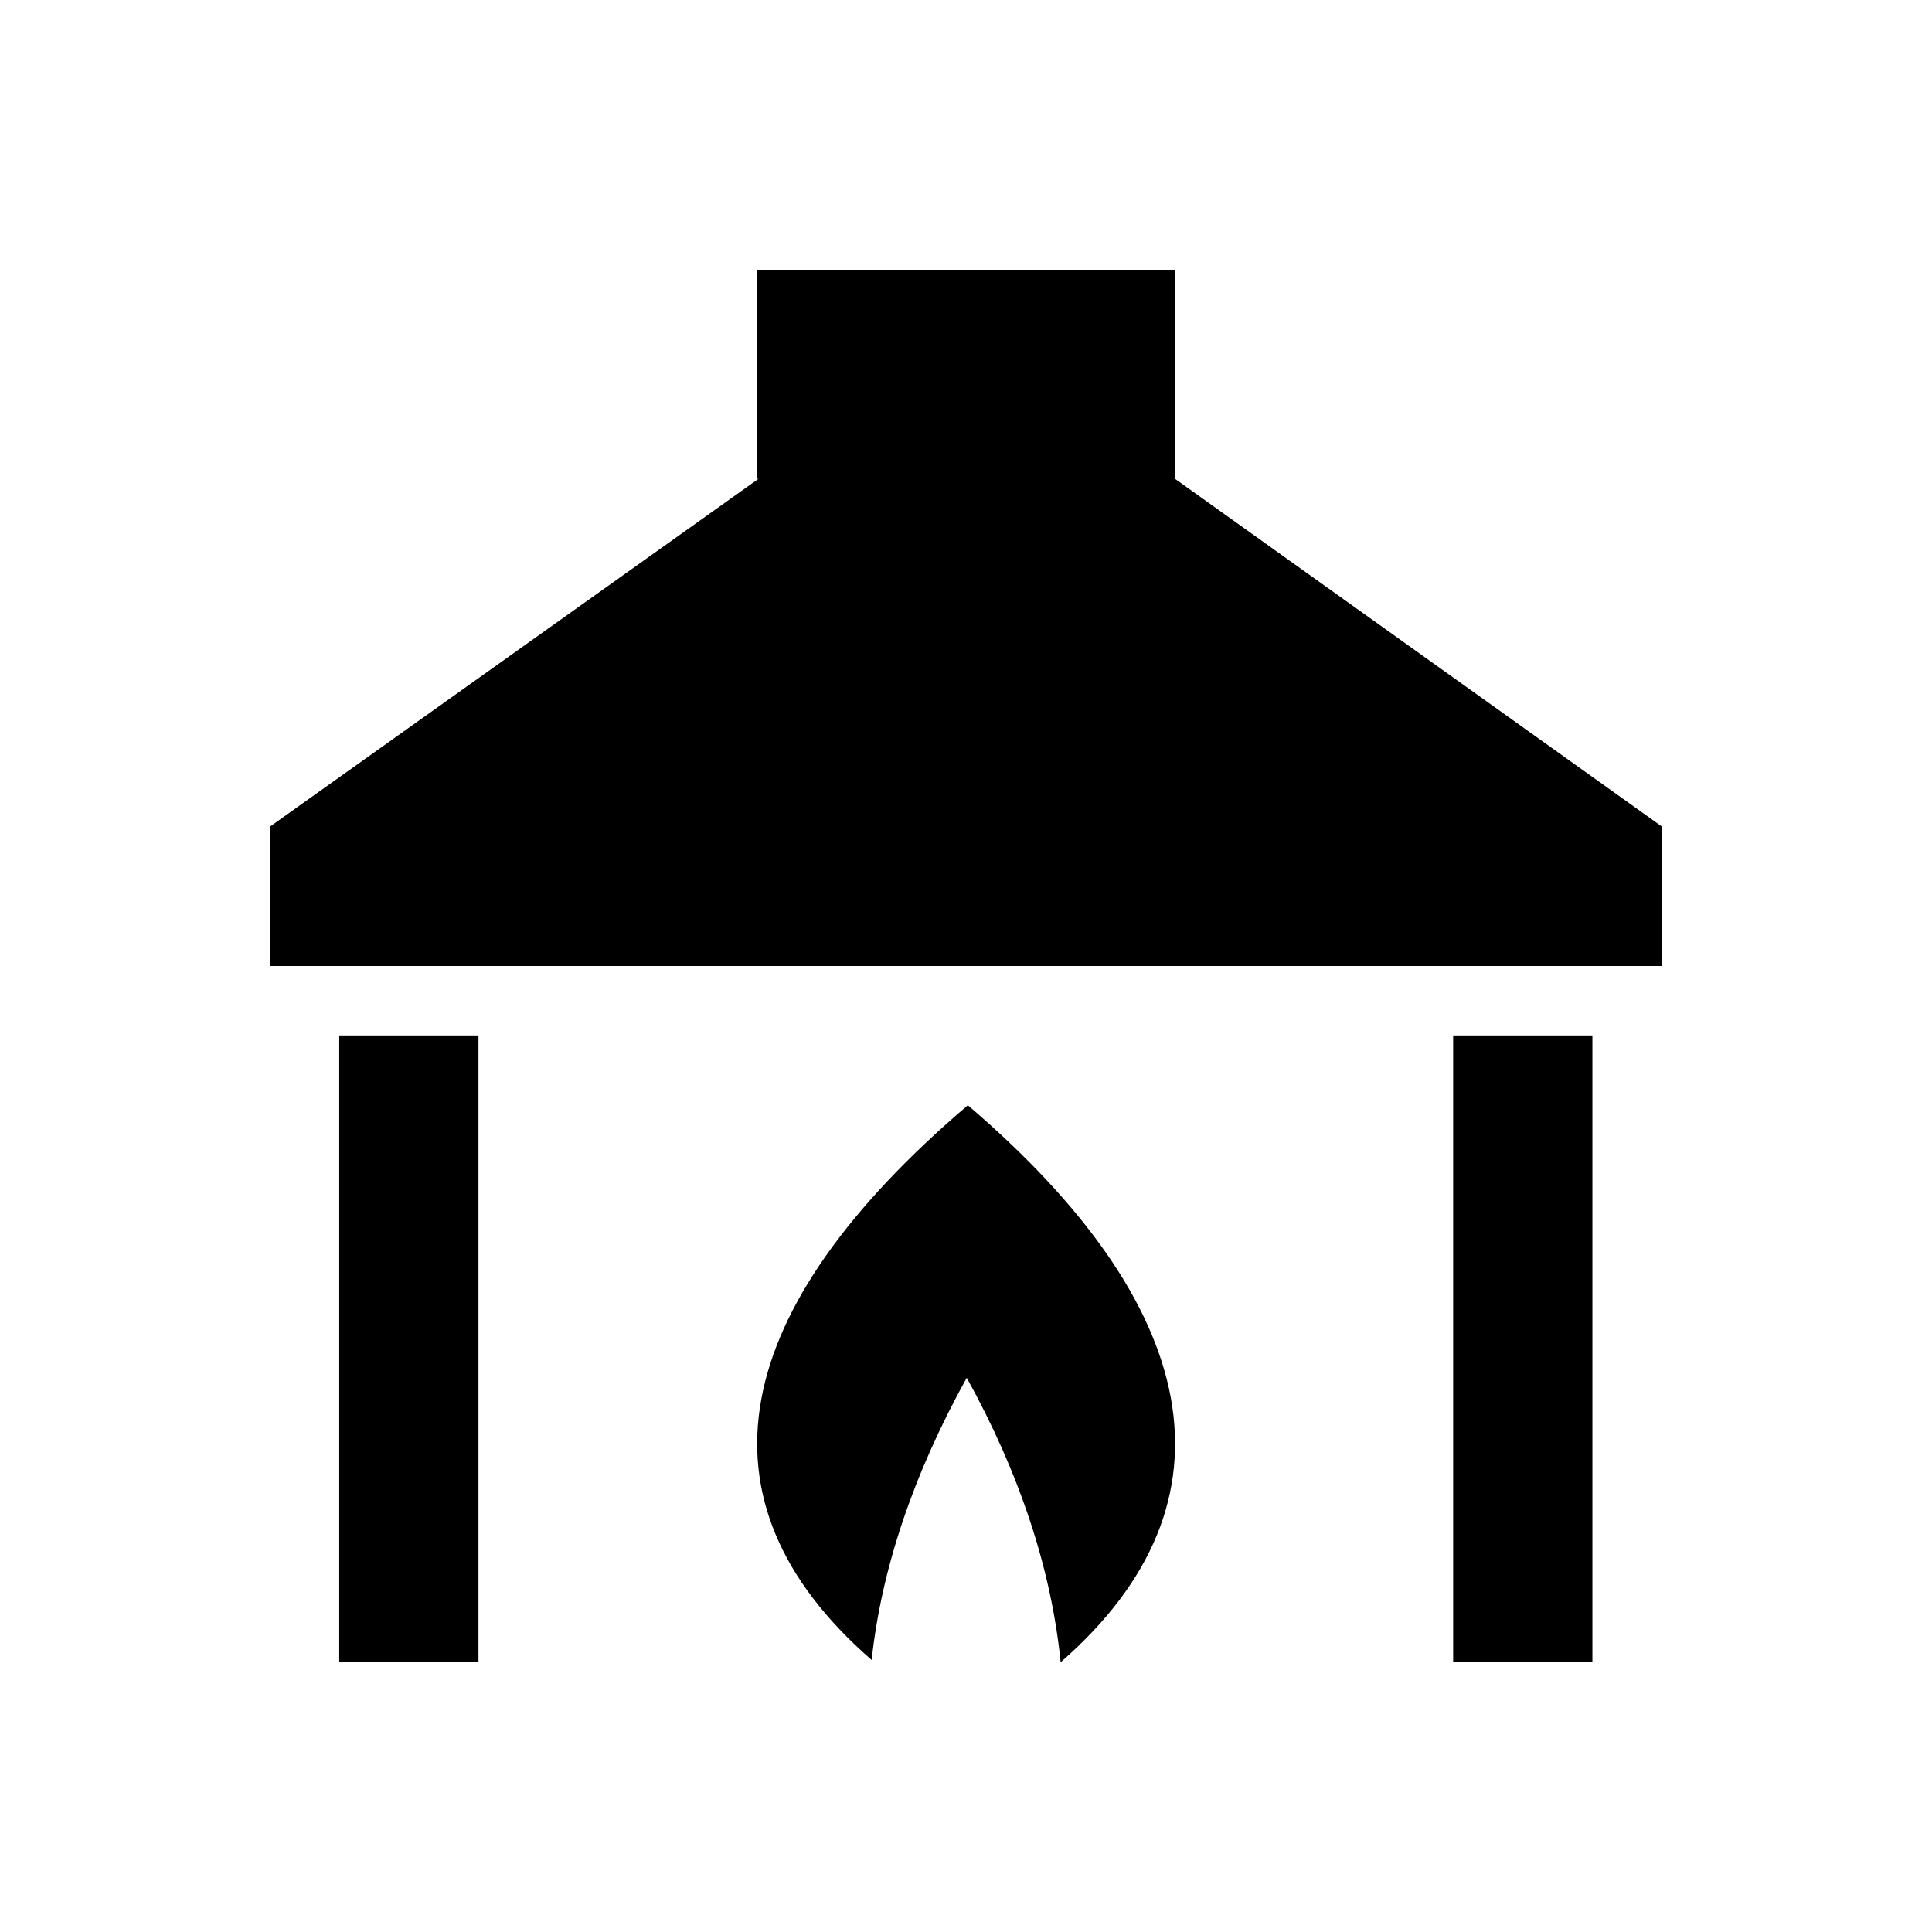
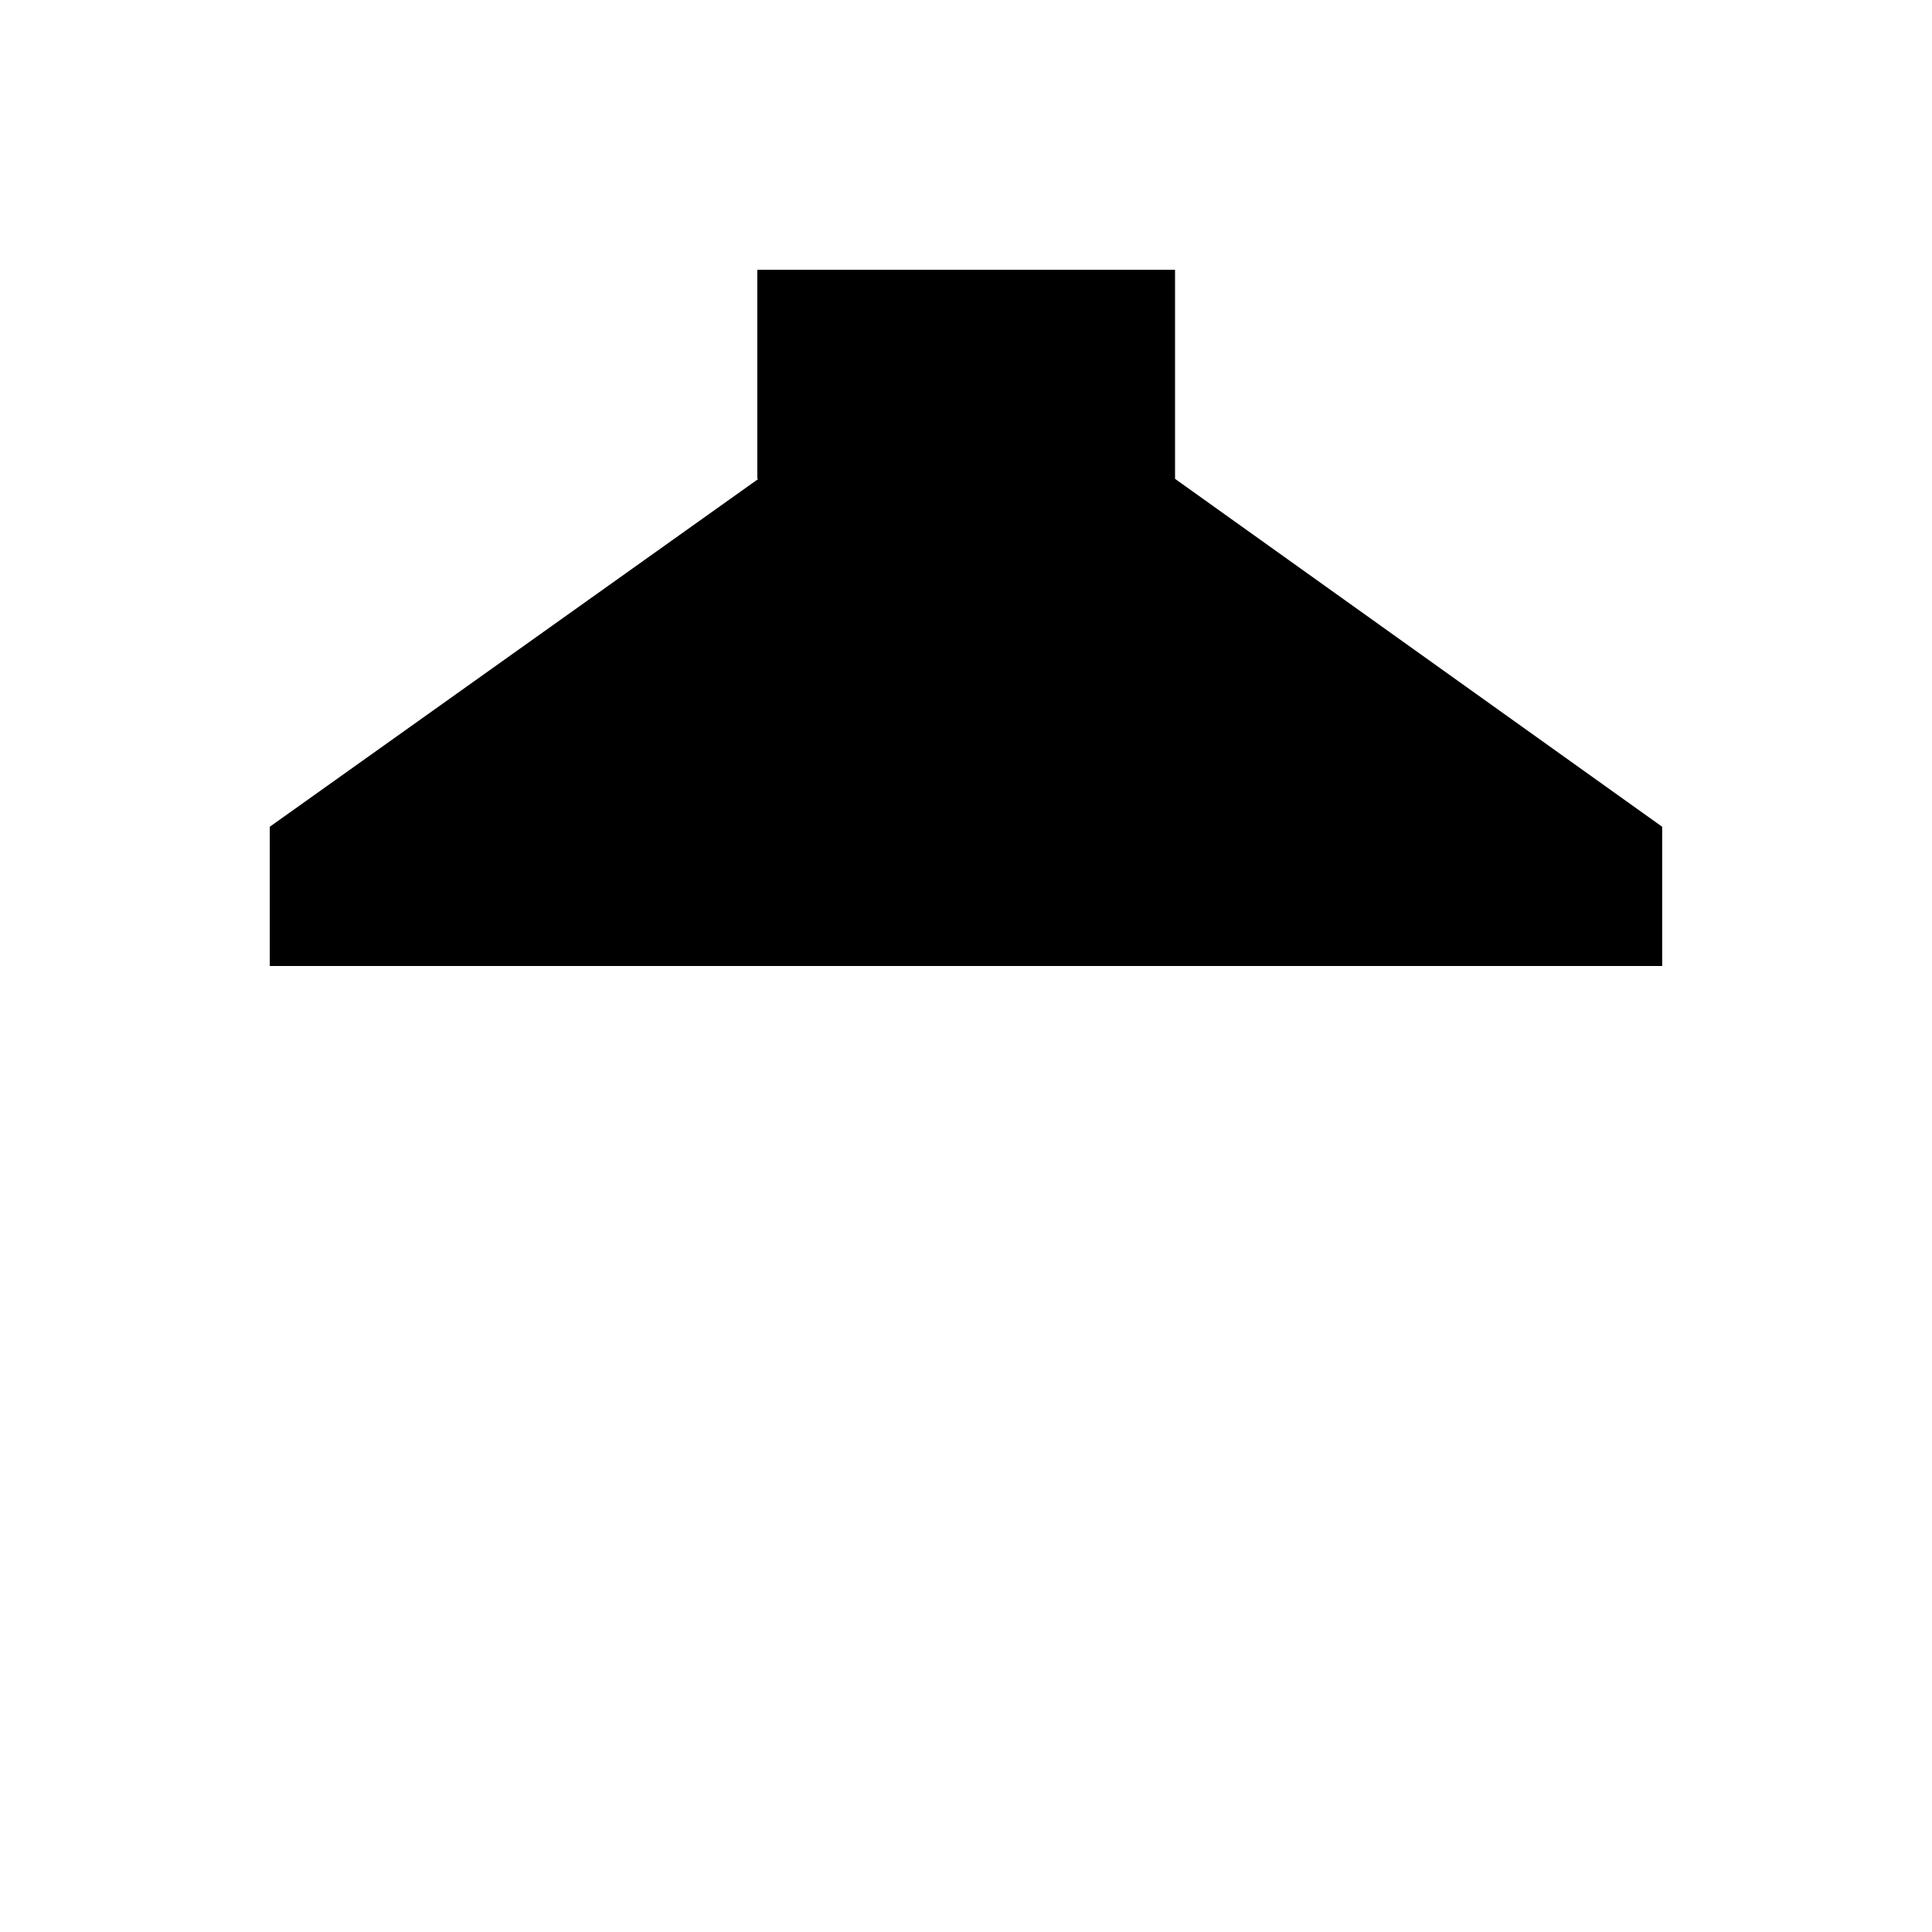
<svg xmlns="http://www.w3.org/2000/svg" fill="#000000" width="800px" height="800px" version="1.1" viewBox="144 144 512 512">
  <g>
    <path d="m455.4 270.9v-55.402h-110.7v55.402h0.293l-129.5 92.199v36.902h369v-36.902z" />
-     <path d="m375 583.91c2.559-23.812 10.824-48.805 25.191-74.785 14.168 25.586 22.434 50.973 24.895 75.375 49.102-42.805 36.898-95.055-24.602-147.6-63.367 54.023-74.094 104.7-25.484 147.01z" />
-     <path d="m233.9 418.4h36.898v166.1h-36.898z" />
-     <path d="m529.1 418.4h36.898v166.1h-36.898z" />
  </g>
</svg>